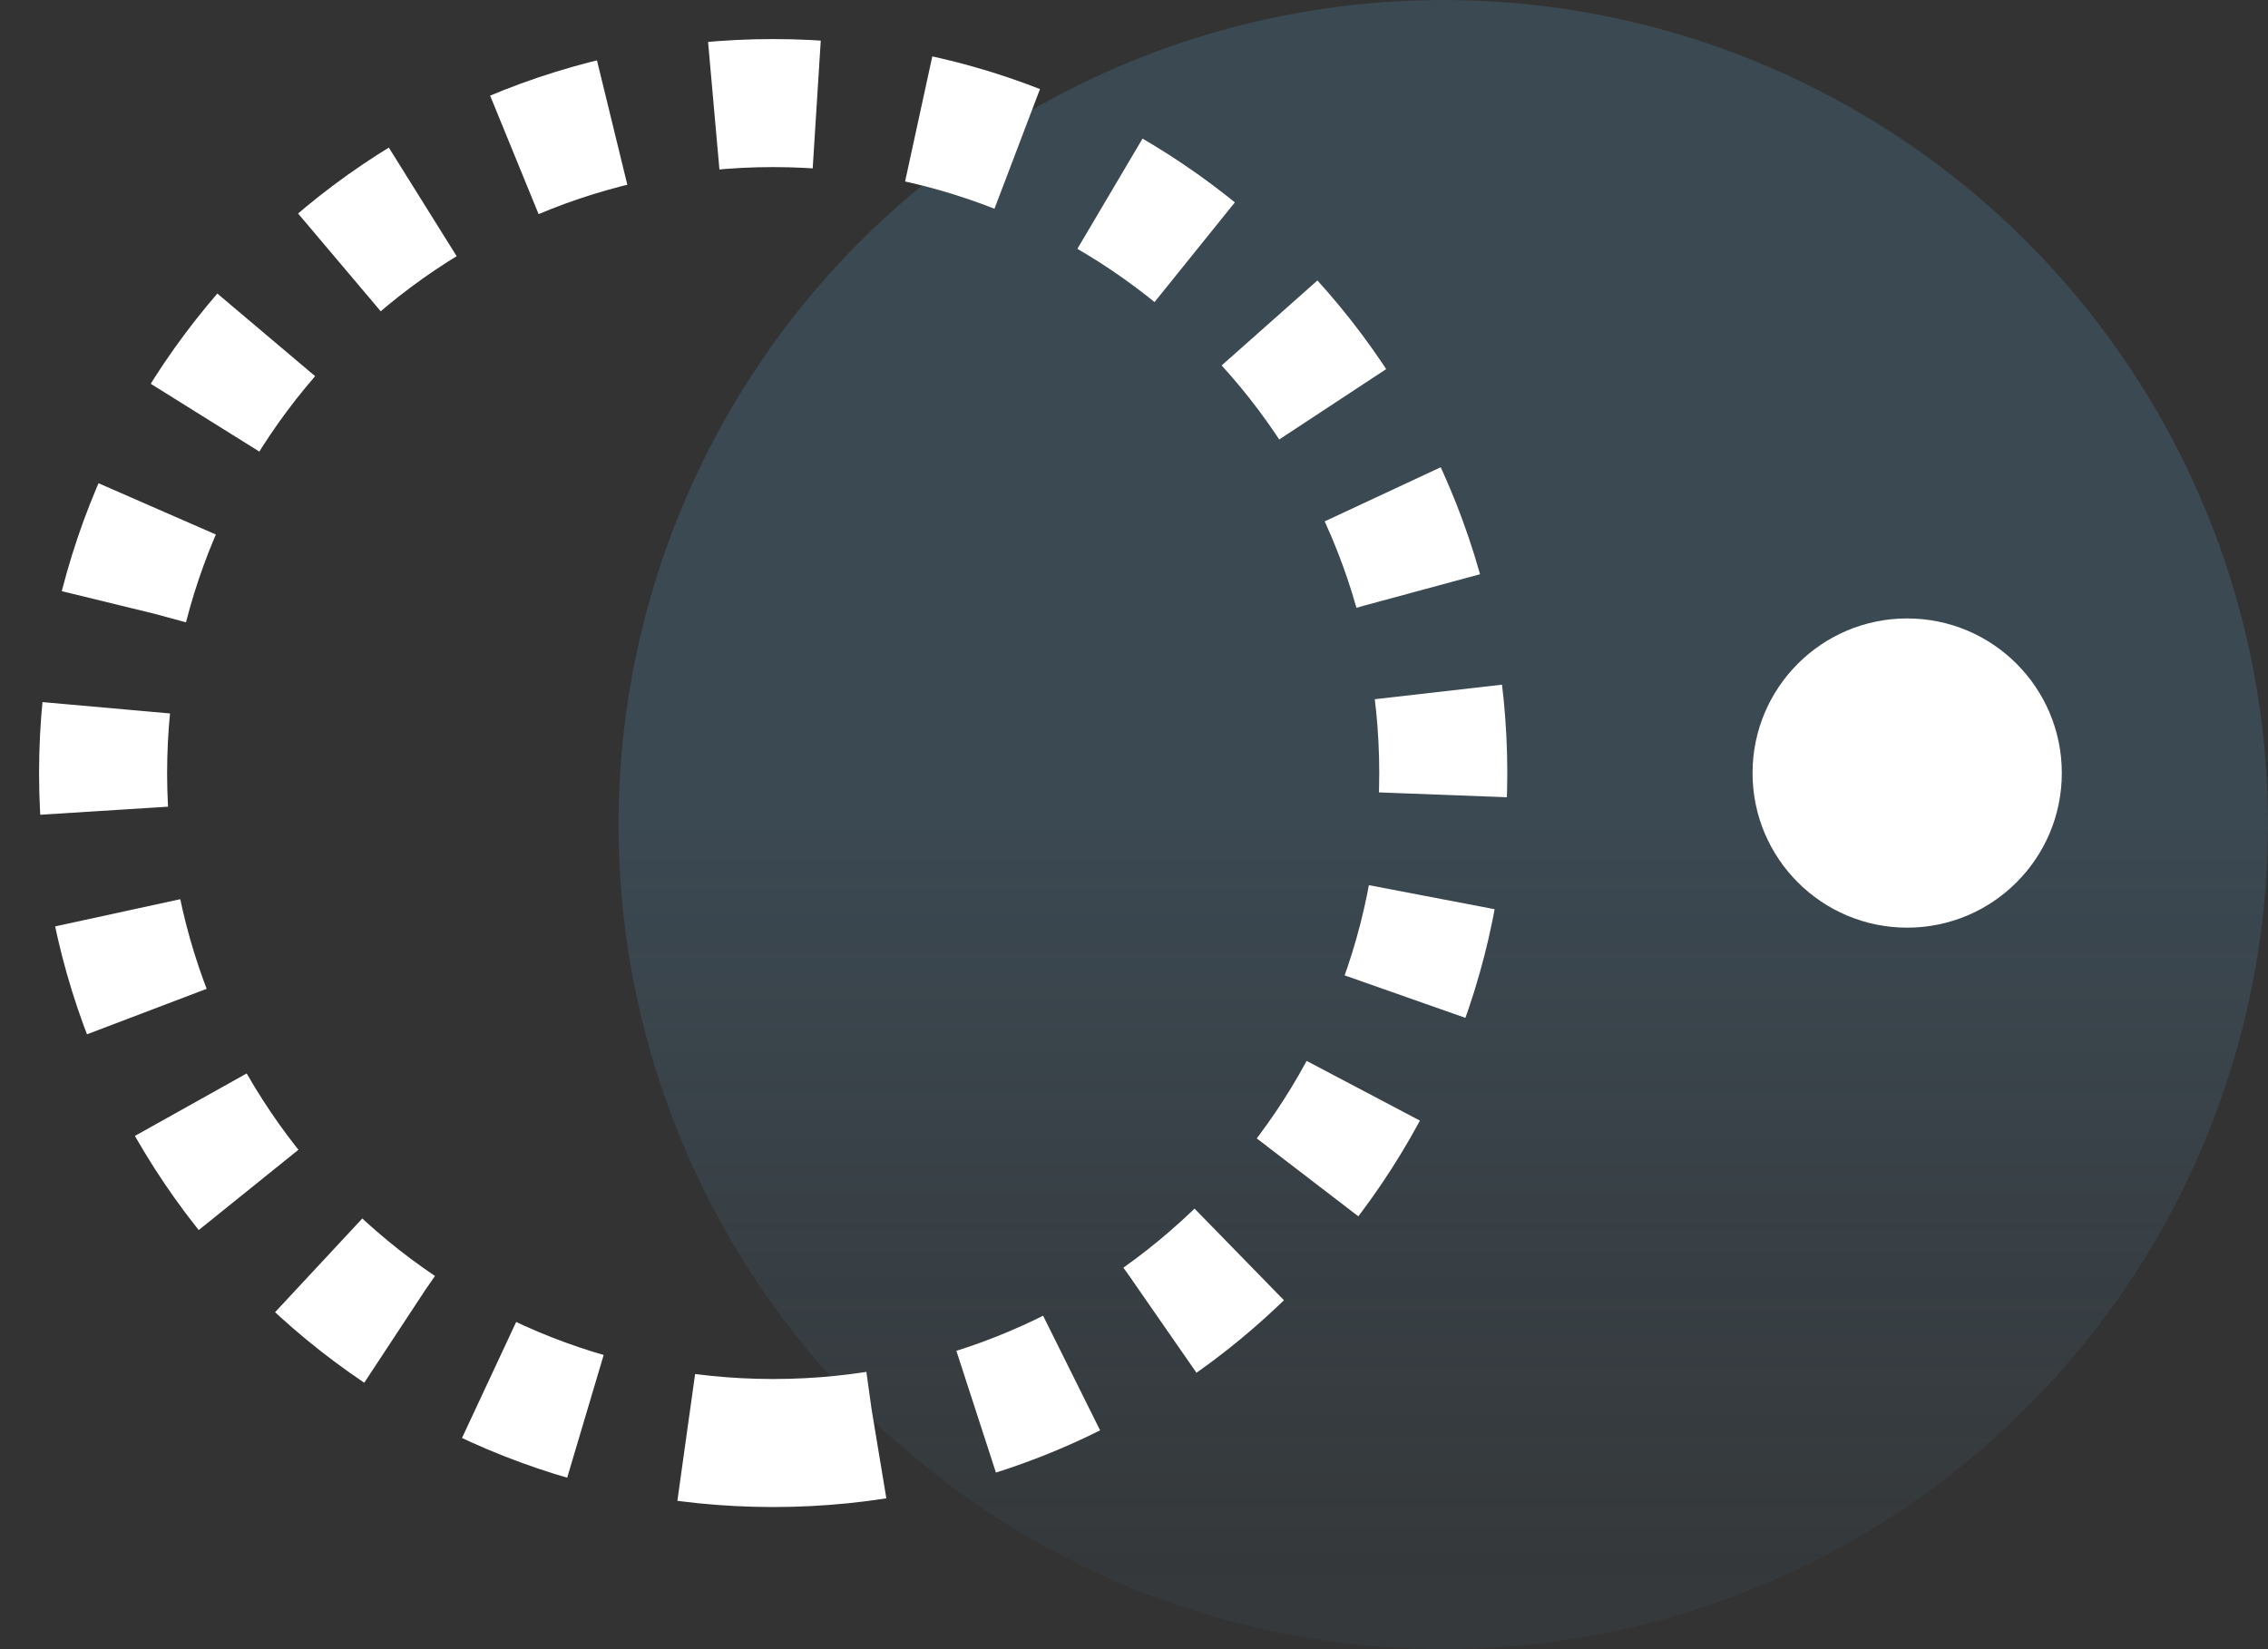
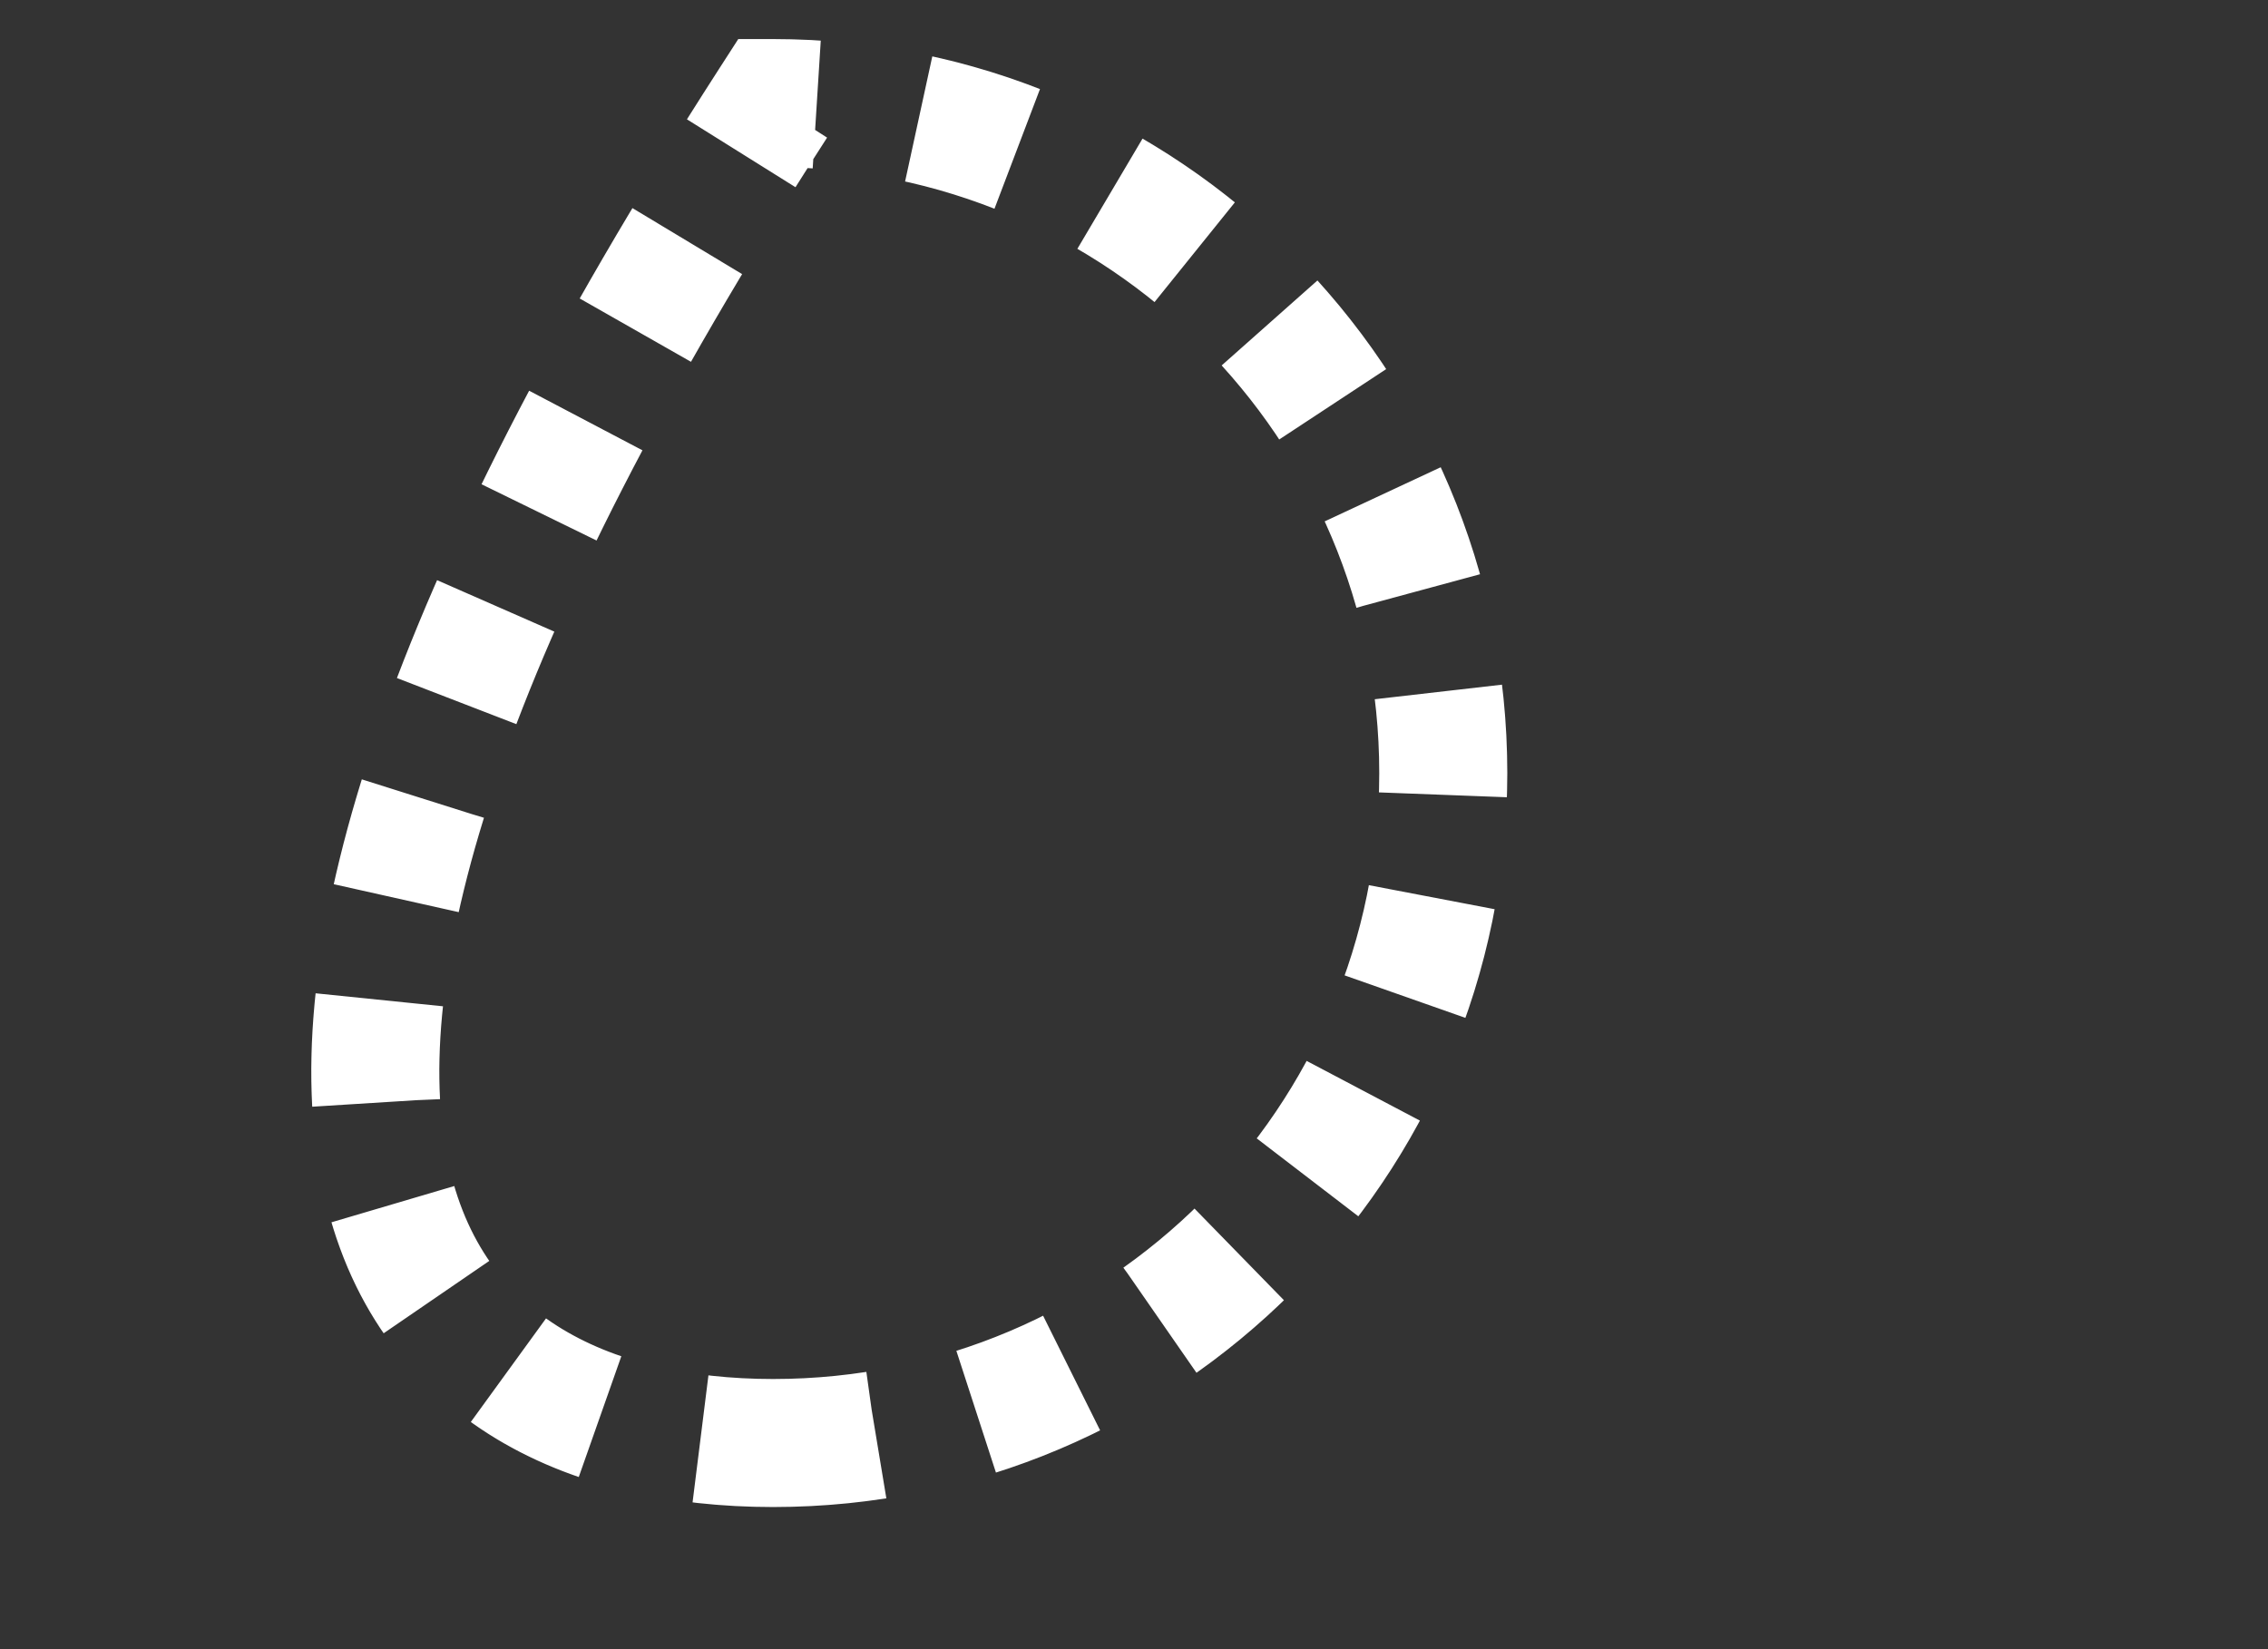
<svg xmlns="http://www.w3.org/2000/svg" width="22px" height="16px" viewBox="0 0 22 16" version="1.1">
  <rect x="0" y="0" width="22" height="16" fill="#333333" stroke="none" />
  <title>INFORMATION</title>
  <desc>Created with Sketch.</desc>
  <defs>
    <linearGradient x1="58.609%" y1="50.353%" x2="58.609%" y2="95.847%" id="linearGradient-1">
      <stop stop-color="#507F9F" stop-opacity="0.28" offset="0%" />
      <stop stop-color="#507F9F" stop-opacity="0.067" offset="100%" />
    </linearGradient>
  </defs>
  <g id="Page-1" stroke="none" stroke-width="1" fill="none" fill-rule="evenodd">
    <g id="Desktop-Copy-2" transform="translate(-522, -1252)">
      <g id="INFORMATION" transform="translate(523, 1252)">
-         <circle id="Oval" fill="url(#linearGradient-1)" cx="13" cy="8" r="8" />
        <g id="Group-15-Copy" transform="translate(16, 6)" fill="#FFFFFF">
          <g id="Group-14">
-             <circle id="Oval" cx="1.5" cy="1.5" r="1.5" />
-           </g>
+             </g>
        </g>
-         <path d="M6.5,14 C10.09,14 13,11.09 13,7.5 C13,3.91 10.09,1 6.5,1 C2.91,1 0,3.91 0,7.5 C0,11.09 2.91,14 6.5,14 Z" id="Oval" stroke="#FFFFFF" stroke-width="1.242" stroke-dasharray="1" />
+         <path d="M6.5,14 C10.09,14 13,11.09 13,7.5 C13,3.91 10.09,1 6.5,1 C0,11.09 2.91,14 6.5,14 Z" id="Oval" stroke="#FFFFFF" stroke-width="1.242" stroke-dasharray="1" />
      </g>
    </g>
  </g>
</svg>